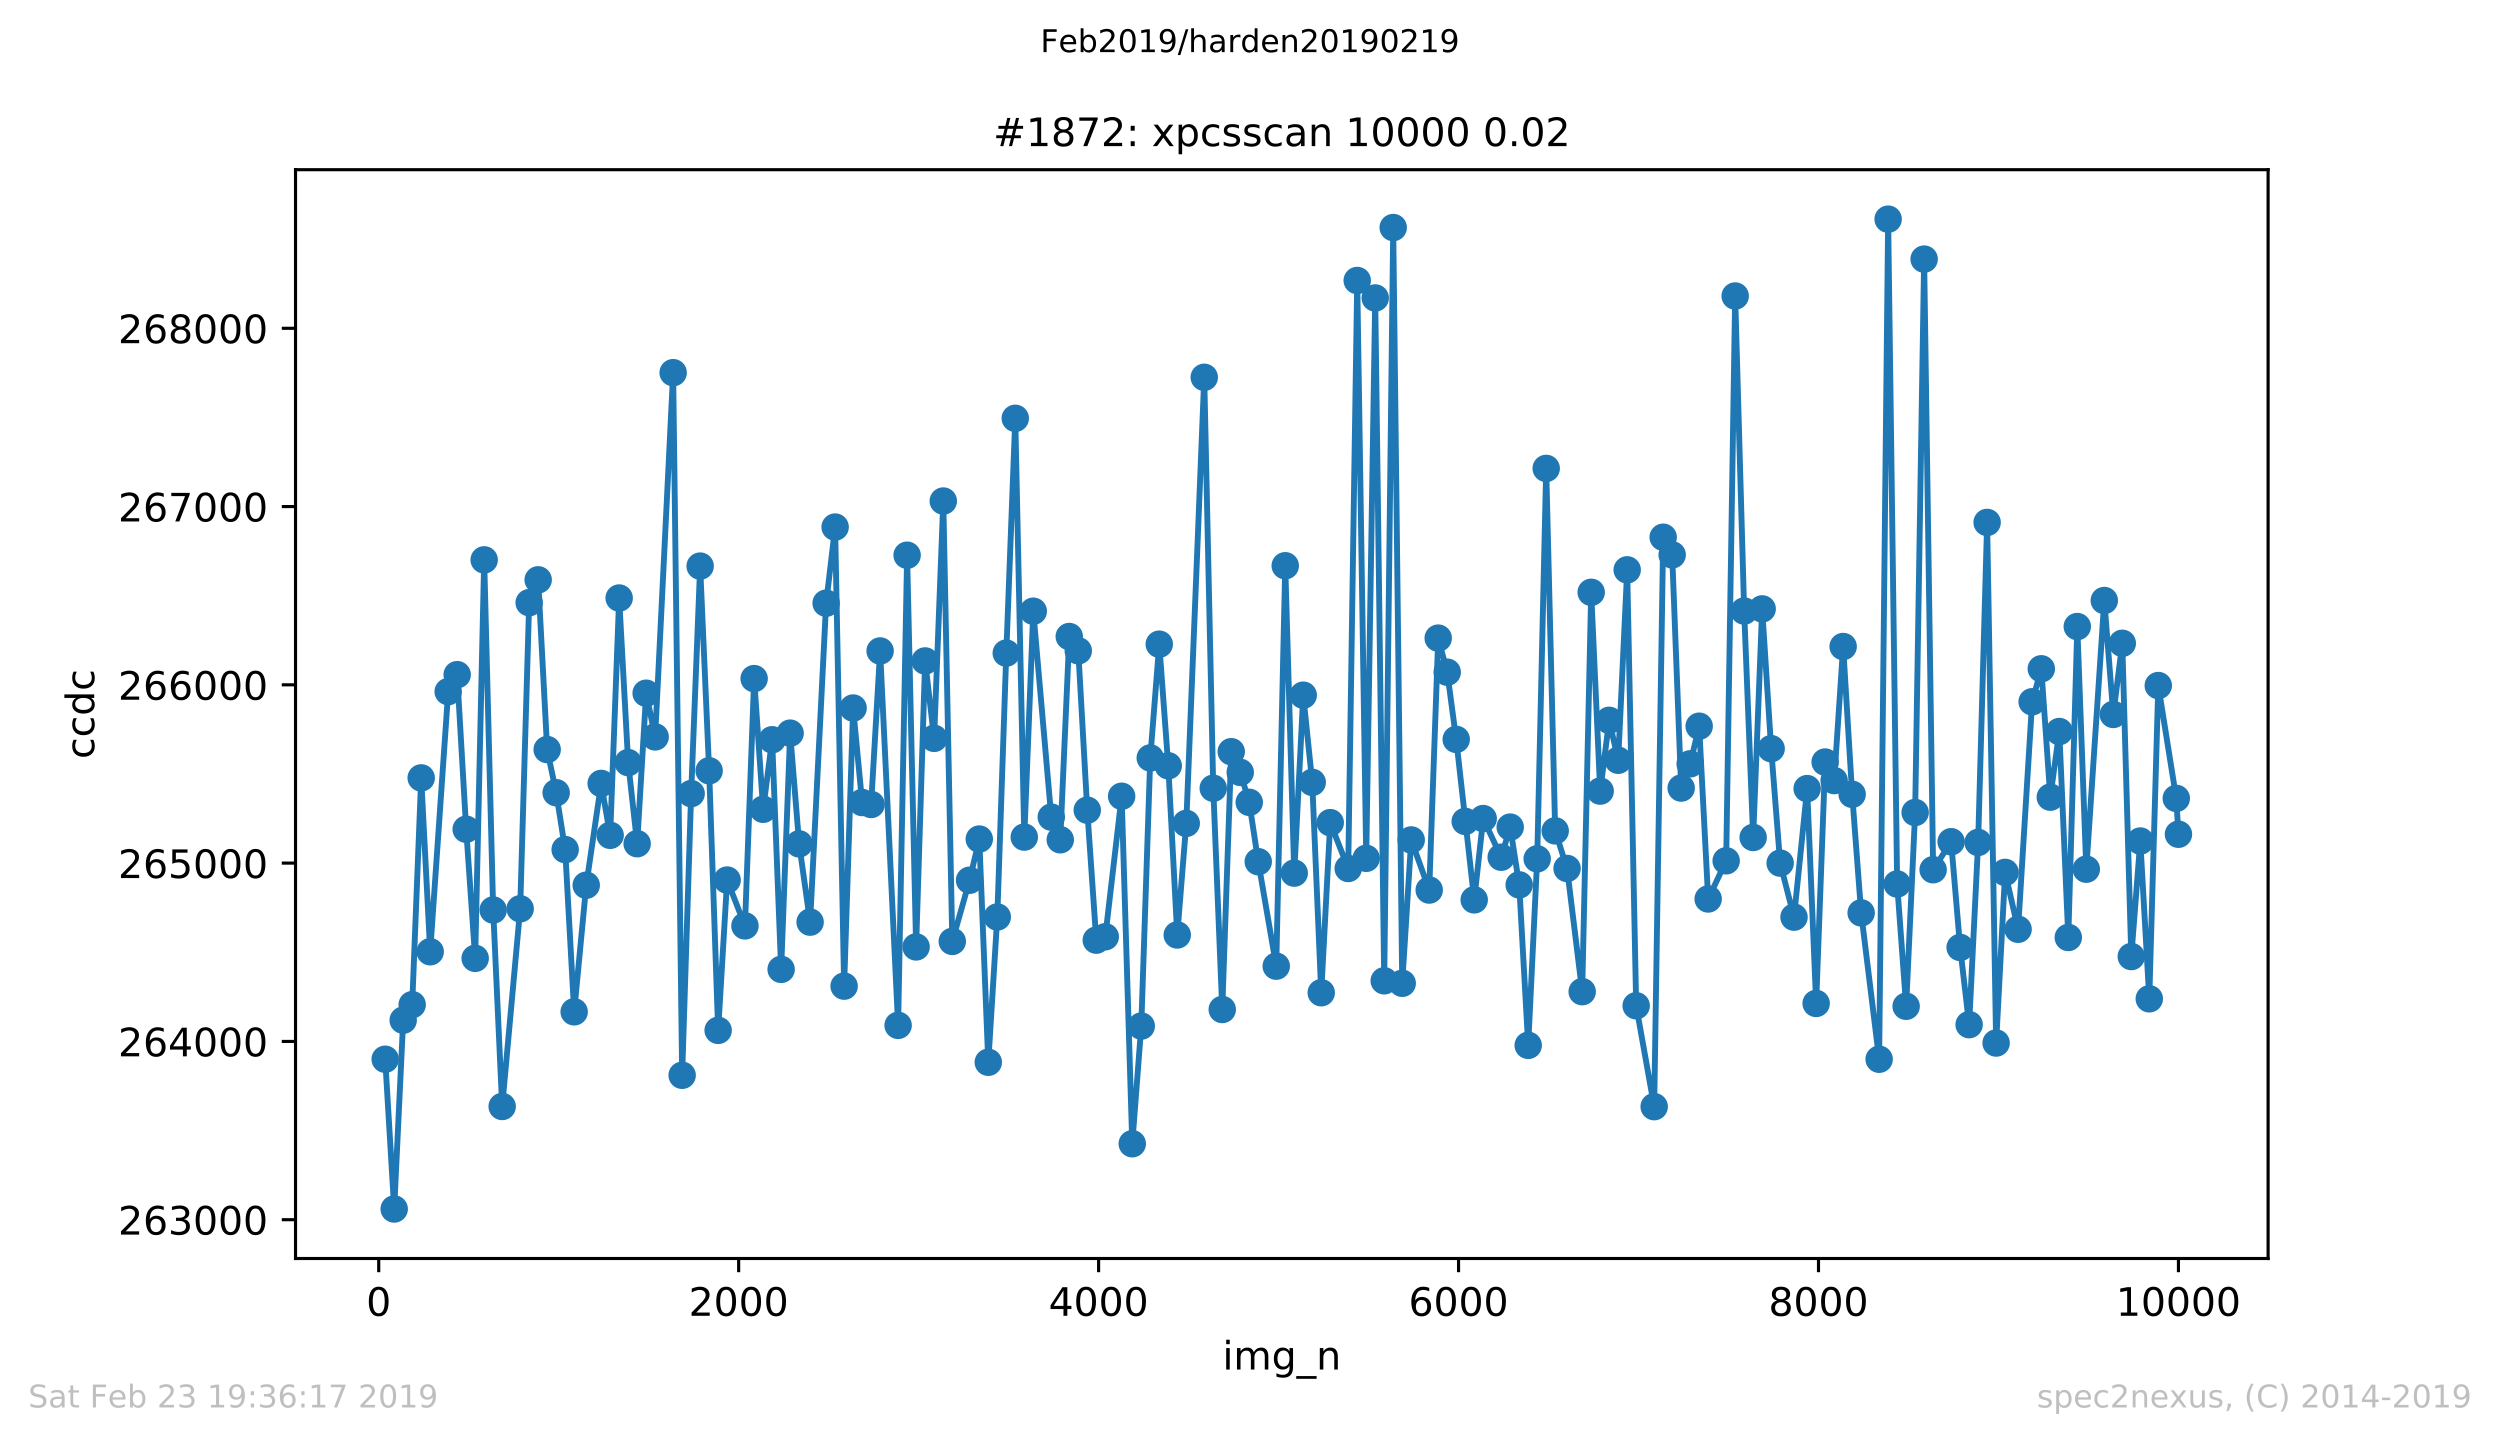
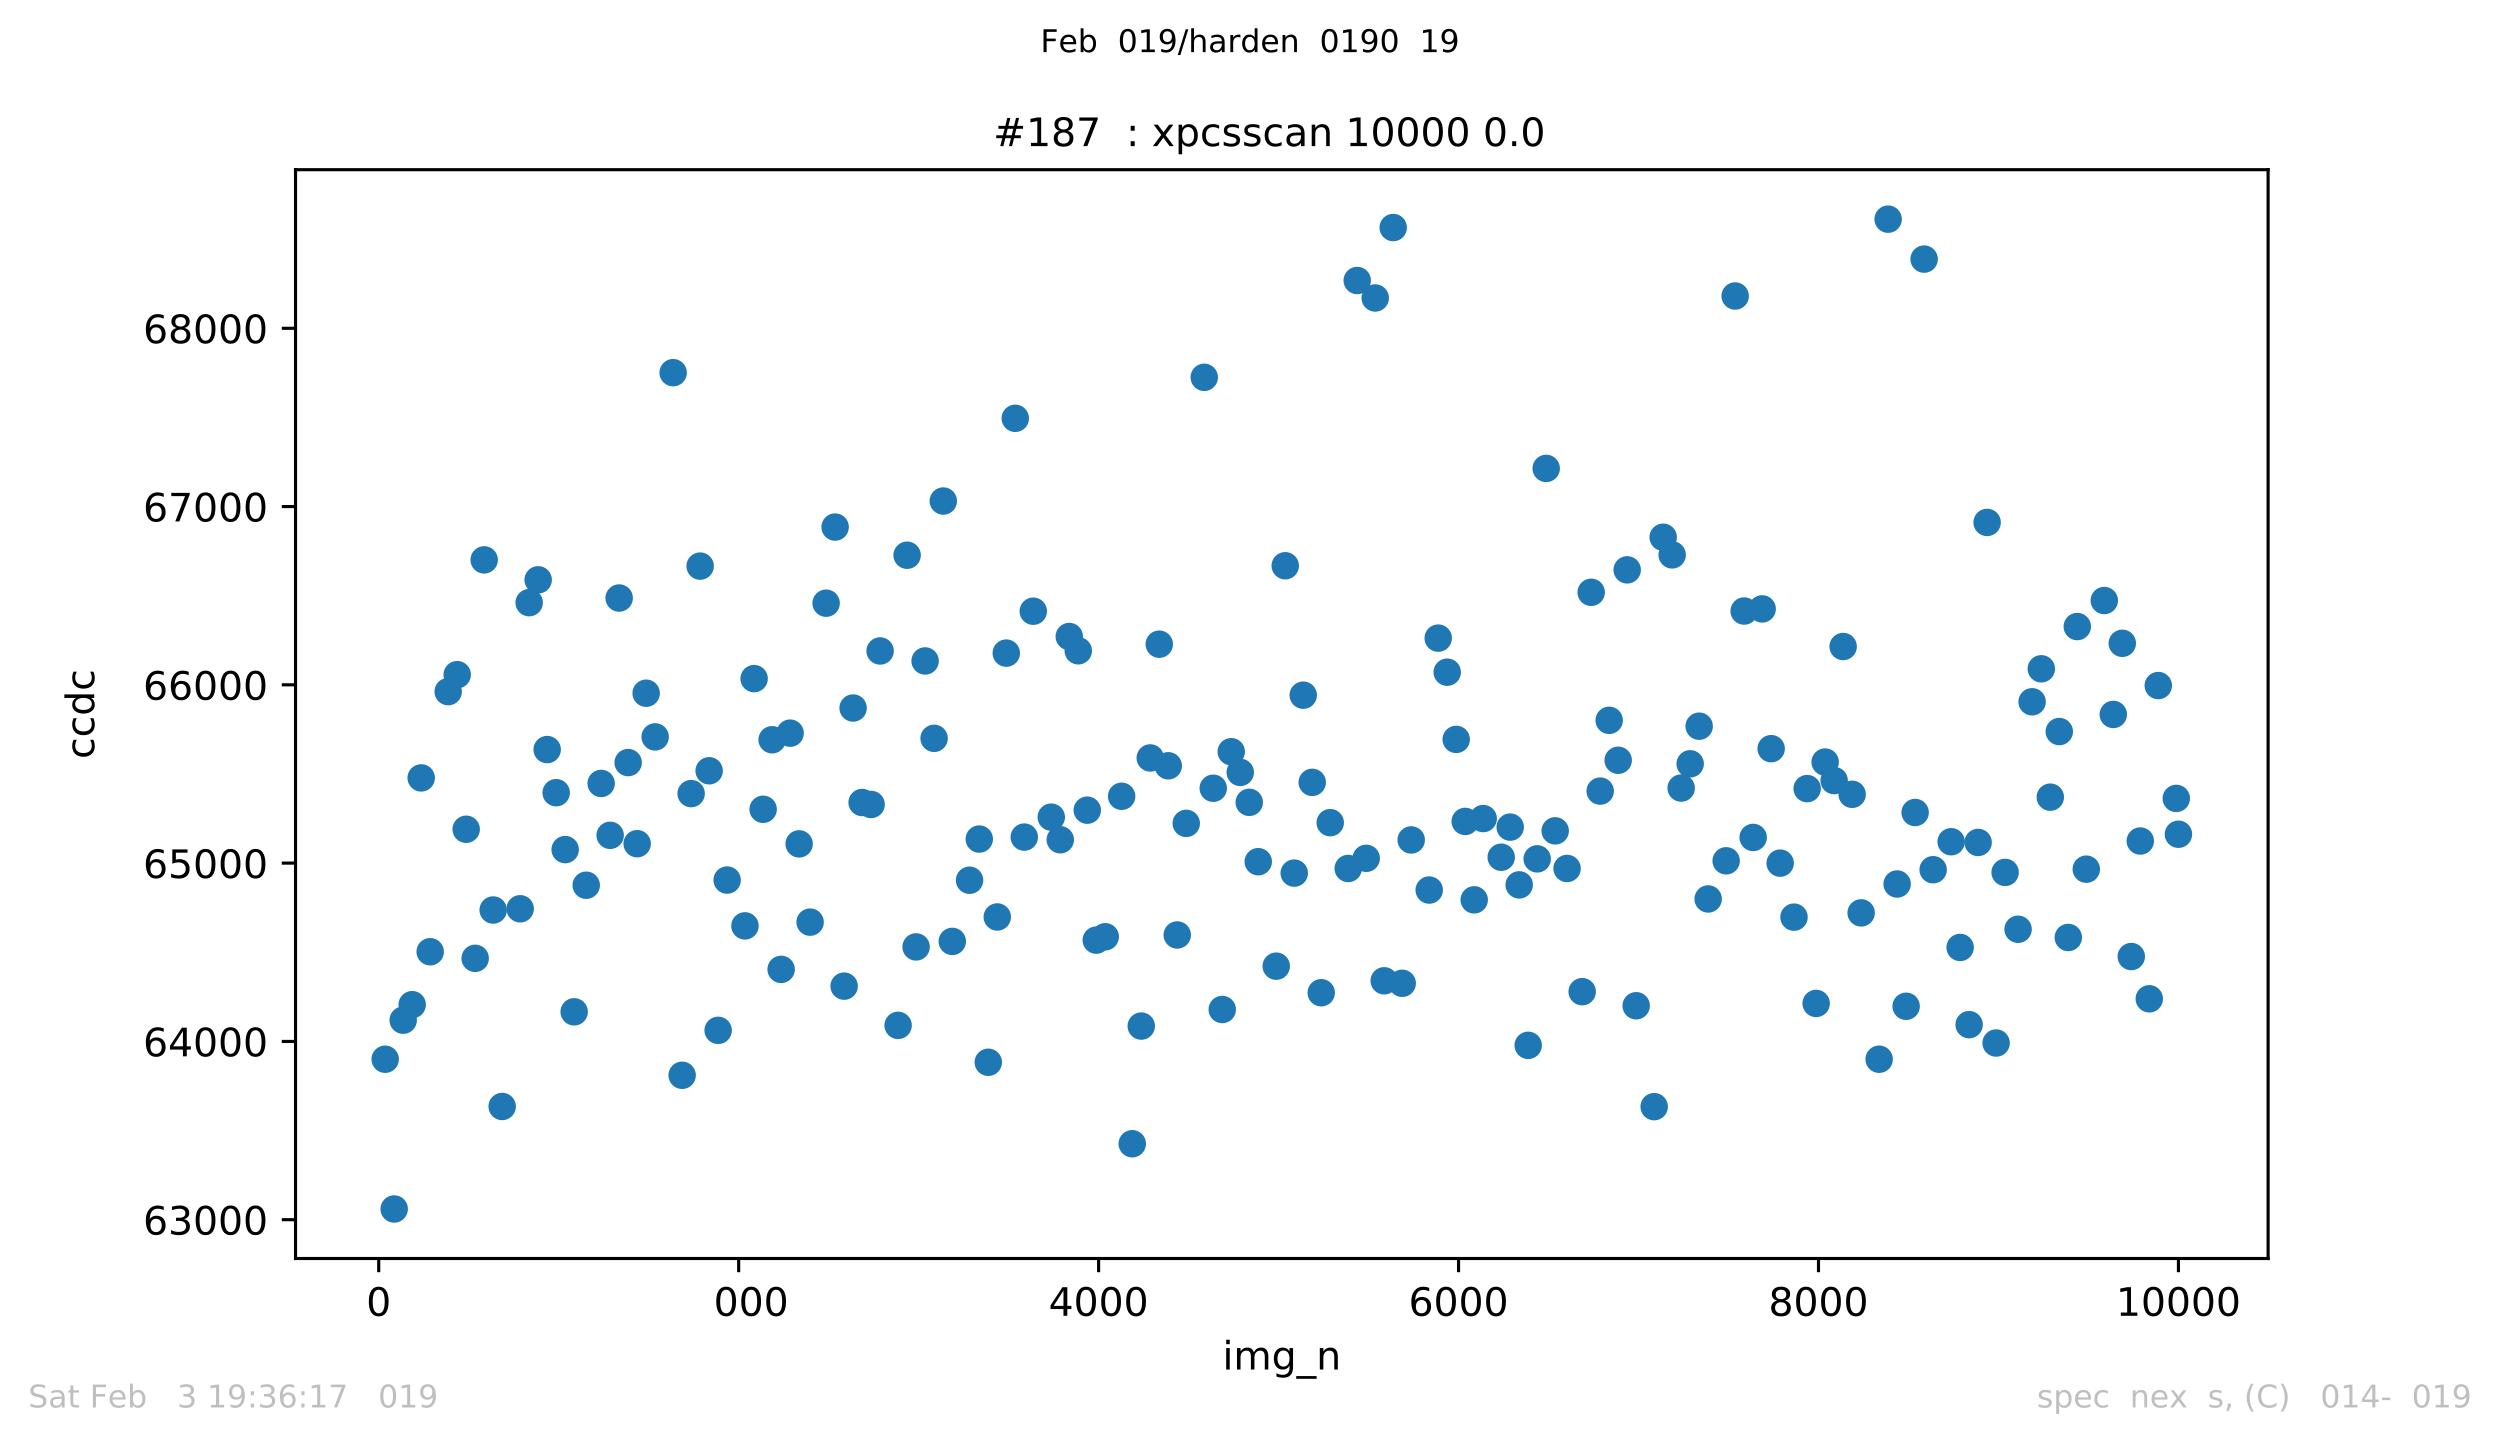
<svg xmlns="http://www.w3.org/2000/svg" xmlns:xlink="http://www.w3.org/1999/xlink" height="367.2pt" version="1.1" viewBox="0 0 636.48 367.2" width="636.48pt">
  <defs>
    <style type="text/css">
*{stroke-linecap:butt;stroke-linejoin:round;white-space:pre;}
  </style>
  </defs>
  <g id="figure_1">
    <g id="patch_1">
      <path d="M 0 367.2  L 636.48 367.2  L 636.48 0  L 0 0  z " style="fill:#ffffff;" />
    </g>
    <g id="axes_1">
      <g id="patch_2">
        <path d="M 75.24 320.4  L 577.44 320.4  L 577.44 43.2  L 75.24 43.2  z " style="fill:#ffffff;" />
      </g>
      <g id="matplotlib.axis_1">
        <g id="xtick_1">
          <g id="line2d_1">
            <defs>
              <path d="M 0 0  L 0 3.5  " id="mbdac6537ea" style="stroke:#000000;stroke-width:0.8;" />
            </defs>
            <g>
              <use style="stroke:#000000;stroke-width:0.8;" x="96.418" xlink:href="#mbdac6537ea" y="320.4" />
            </g>
          </g>
          <g id="text_1">
            <defs>
              <path d="M 31.781 66.406  Q 24.172 66.406 20.328 58.906  Q 16.5 51.422 16.5 36.375  Q 16.5 21.391 20.328 13.891  Q 24.172 6.391 31.781 6.391  Q 39.453 6.391 43.281 13.891  Q 47.125 21.391 47.125 36.375  Q 47.125 51.422 43.281 58.906  Q 39.453 66.406 31.781 66.406  z M 31.781 74.219  Q 44.047 74.219 50.516 64.516  Q 56.984 54.828 56.984 36.375  Q 56.984 17.969 50.516 8.266  Q 44.047 -1.422 31.781 -1.422  Q 19.531 -1.422 13.062 8.266  Q 6.594 17.969 6.594 36.375  Q 6.594 54.828 13.062 64.516  Q 19.531 74.219 31.781 74.219  z " id="DejaVuSans-48" />
            </defs>
            <g transform="translate(93.237 334.998)scale(0.1 -0.1)">
              <use xlink:href="#DejaVuSans-48" />
            </g>
          </g>
        </g>
        <g id="xtick_2">
          <g id="line2d_2">
            <g>
              <use style="stroke:#000000;stroke-width:0.8;" x="188.057" xlink:href="#mbdac6537ea" y="320.4" />
            </g>
          </g>
          <g id="text_2">
            <defs>
-               <path d="M 19.188 8.297  L 53.609 8.297  L 53.609 0  L 7.328 0  L 7.328 8.297  Q 12.938 14.109 22.625 23.891  Q 32.328 33.688 34.812 36.531  Q 39.547 41.844 41.422 45.531  Q 43.312 49.219 43.312 52.781  Q 43.312 58.594 39.234 62.25  Q 35.156 65.922 28.609 65.922  Q 23.969 65.922 18.812 64.312  Q 13.672 62.703 7.812 59.422  L 7.812 69.391  Q 13.766 71.781 18.938 73  Q 24.125 74.219 28.422 74.219  Q 39.75 74.219 46.484 68.547  Q 53.219 62.891 53.219 53.422  Q 53.219 48.922 51.531 44.891  Q 49.859 40.875 45.406 35.406  Q 44.188 33.984 37.641 27.219  Q 31.109 20.453 19.188 8.297  z " id="DejaVuSans-50" />
-             </defs>
+               </defs>
            <g transform="translate(175.332 334.998)scale(0.1 -0.1)">
              <use xlink:href="#DejaVuSans-50" />
              <use x="63.623" xlink:href="#DejaVuSans-48" />
              <use x="127.246" xlink:href="#DejaVuSans-48" />
              <use x="190.869" xlink:href="#DejaVuSans-48" />
            </g>
          </g>
        </g>
        <g id="xtick_3">
          <g id="line2d_3">
            <g>
              <use style="stroke:#000000;stroke-width:0.8;" x="279.696" xlink:href="#mbdac6537ea" y="320.4" />
            </g>
          </g>
          <g id="text_3">
            <defs>
              <path d="M 37.797 64.312  L 12.891 25.391  L 37.797 25.391  z M 35.203 72.906  L 47.609 72.906  L 47.609 25.391  L 58.016 25.391  L 58.016 17.188  L 47.609 17.188  L 47.609 0  L 37.797 0  L 37.797 17.188  L 4.891 17.188  L 4.891 26.703  z " id="DejaVuSans-52" />
            </defs>
            <g transform="translate(266.971 334.998)scale(0.1 -0.1)">
              <use xlink:href="#DejaVuSans-52" />
              <use x="63.623" xlink:href="#DejaVuSans-48" />
              <use x="127.246" xlink:href="#DejaVuSans-48" />
              <use x="190.869" xlink:href="#DejaVuSans-48" />
            </g>
          </g>
        </g>
        <g id="xtick_4">
          <g id="line2d_4">
            <g>
              <use style="stroke:#000000;stroke-width:0.8;" x="371.335" xlink:href="#mbdac6537ea" y="320.4" />
            </g>
          </g>
          <g id="text_4">
            <defs>
              <path d="M 33.016 40.375  Q 26.375 40.375 22.484 35.828  Q 18.609 31.297 18.609 23.391  Q 18.609 15.531 22.484 10.953  Q 26.375 6.391 33.016 6.391  Q 39.656 6.391 43.531 10.953  Q 47.406 15.531 47.406 23.391  Q 47.406 31.297 43.531 35.828  Q 39.656 40.375 33.016 40.375  z M 52.594 71.297  L 52.594 62.312  Q 48.875 64.062 45.094 64.984  Q 41.312 65.922 37.594 65.922  Q 27.828 65.922 22.672 59.328  Q 17.531 52.734 16.797 39.406  Q 19.672 43.656 24.016 45.922  Q 28.375 48.188 33.594 48.188  Q 44.578 48.188 50.953 41.516  Q 57.328 34.859 57.328 23.391  Q 57.328 12.156 50.688 5.359  Q 44.047 -1.422 33.016 -1.422  Q 20.359 -1.422 13.672 8.266  Q 6.984 17.969 6.984 36.375  Q 6.984 53.656 15.188 63.938  Q 23.391 74.219 37.203 74.219  Q 40.922 74.219 44.703 73.484  Q 48.484 72.75 52.594 71.297  z " id="DejaVuSans-54" />
            </defs>
            <g transform="translate(358.61 334.998)scale(0.1 -0.1)">
              <use xlink:href="#DejaVuSans-54" />
              <use x="63.623" xlink:href="#DejaVuSans-48" />
              <use x="127.246" xlink:href="#DejaVuSans-48" />
              <use x="190.869" xlink:href="#DejaVuSans-48" />
            </g>
          </g>
        </g>
        <g id="xtick_5">
          <g id="line2d_5">
            <g>
              <use style="stroke:#000000;stroke-width:0.8;" x="462.974" xlink:href="#mbdac6537ea" y="320.4" />
            </g>
          </g>
          <g id="text_5">
            <defs>
              <path d="M 31.781 34.625  Q 24.75 34.625 20.719 30.859  Q 16.703 27.094 16.703 20.516  Q 16.703 13.922 20.719 10.156  Q 24.75 6.391 31.781 6.391  Q 38.812 6.391 42.859 10.172  Q 46.922 13.969 46.922 20.516  Q 46.922 27.094 42.891 30.859  Q 38.875 34.625 31.781 34.625  z M 21.922 38.812  Q 15.578 40.375 12.031 44.719  Q 8.5 49.078 8.5 55.328  Q 8.5 64.062 14.719 69.141  Q 20.953 74.219 31.781 74.219  Q 42.672 74.219 48.875 69.141  Q 55.078 64.062 55.078 55.328  Q 55.078 49.078 51.531 44.719  Q 48 40.375 41.703 38.812  Q 48.828 37.156 52.797 32.312  Q 56.781 27.484 56.781 20.516  Q 56.781 9.906 50.312 4.234  Q 43.844 -1.422 31.781 -1.422  Q 19.734 -1.422 13.25 4.234  Q 6.781 9.906 6.781 20.516  Q 6.781 27.484 10.781 32.312  Q 14.797 37.156 21.922 38.812  z M 18.312 54.391  Q 18.312 48.734 21.844 45.562  Q 25.391 42.391 31.781 42.391  Q 38.141 42.391 41.719 45.562  Q 45.312 48.734 45.312 54.391  Q 45.312 60.062 41.719 63.234  Q 38.141 66.406 31.781 66.406  Q 25.391 66.406 21.844 63.234  Q 18.312 60.062 18.312 54.391  z " id="DejaVuSans-56" />
            </defs>
            <g transform="translate(450.249 334.998)scale(0.1 -0.1)">
              <use xlink:href="#DejaVuSans-56" />
              <use x="63.623" xlink:href="#DejaVuSans-48" />
              <use x="127.246" xlink:href="#DejaVuSans-48" />
              <use x="190.869" xlink:href="#DejaVuSans-48" />
            </g>
          </g>
        </g>
        <g id="xtick_6">
          <g id="line2d_6">
            <g>
              <use style="stroke:#000000;stroke-width:0.8;" x="554.613" xlink:href="#mbdac6537ea" y="320.4" />
            </g>
          </g>
          <g id="text_6">
            <defs>
              <path d="M 12.406 8.297  L 28.516 8.297  L 28.516 63.922  L 10.984 60.406  L 10.984 69.391  L 28.422 72.906  L 38.281 72.906  L 38.281 8.297  L 54.391 8.297  L 54.391 0  L 12.406 0  z " id="DejaVuSans-49" />
            </defs>
            <g transform="translate(538.706 334.998)scale(0.1 -0.1)">
              <use xlink:href="#DejaVuSans-49" />
              <use x="63.623" xlink:href="#DejaVuSans-48" />
              <use x="127.246" xlink:href="#DejaVuSans-48" />
              <use x="190.869" xlink:href="#DejaVuSans-48" />
              <use x="254.492" xlink:href="#DejaVuSans-48" />
            </g>
          </g>
        </g>
        <g id="text_7">
          <defs>
            <path d="M 9.422 54.688  L 18.406 54.688  L 18.406 0  L 9.422 0  z M 9.422 75.984  L 18.406 75.984  L 18.406 64.594  L 9.422 64.594  z " id="DejaVuSans-105" />
            <path d="M 52 44.188  Q 55.375 50.25 60.062 53.125  Q 64.75 56 71.094 56  Q 79.641 56 84.281 50.016  Q 88.922 44.047 88.922 33.016  L 88.922 0  L 79.891 0  L 79.891 32.719  Q 79.891 40.578 77.094 44.375  Q 74.312 48.188 68.609 48.188  Q 61.625 48.188 57.562 43.547  Q 53.516 38.922 53.516 30.906  L 53.516 0  L 44.484 0  L 44.484 32.719  Q 44.484 40.625 41.703 44.406  Q 38.922 48.188 33.109 48.188  Q 26.219 48.188 22.156 43.531  Q 18.109 38.875 18.109 30.906  L 18.109 0  L 9.078 0  L 9.078 54.688  L 18.109 54.688  L 18.109 46.188  Q 21.188 51.219 25.484 53.609  Q 29.781 56 35.688 56  Q 41.656 56 45.828 52.969  Q 50 49.953 52 44.188  z " id="DejaVuSans-109" />
            <path d="M 45.406 27.984  Q 45.406 37.75 41.375 43.109  Q 37.359 48.484 30.078 48.484  Q 22.859 48.484 18.828 43.109  Q 14.797 37.75 14.797 27.984  Q 14.797 18.266 18.828 12.891  Q 22.859 7.516 30.078 7.516  Q 37.359 7.516 41.375 12.891  Q 45.406 18.266 45.406 27.984  z M 54.391 6.781  Q 54.391 -7.172 48.188 -13.984  Q 42 -20.797 29.203 -20.797  Q 24.469 -20.797 20.266 -20.094  Q 16.062 -19.391 12.109 -17.922  L 12.109 -9.188  Q 16.062 -11.328 19.922 -12.344  Q 23.781 -13.375 27.781 -13.375  Q 36.625 -13.375 41.016 -8.766  Q 45.406 -4.156 45.406 5.172  L 45.406 9.625  Q 42.625 4.781 38.281 2.391  Q 33.938 0 27.875 0  Q 17.828 0 11.672 7.656  Q 5.516 15.328 5.516 27.984  Q 5.516 40.672 11.672 48.328  Q 17.828 56 27.875 56  Q 33.938 56 38.281 53.609  Q 42.625 51.219 45.406 46.391  L 45.406 54.688  L 54.391 54.688  z " id="DejaVuSans-103" />
            <path d="M 50.984 -16.609  L 50.984 -23.578  L -0.984 -23.578  L -0.984 -16.609  z " id="DejaVuSans-95" />
            <path d="M 54.891 33.016  L 54.891 0  L 45.906 0  L 45.906 32.719  Q 45.906 40.484 42.875 44.328  Q 39.844 48.188 33.797 48.188  Q 26.516 48.188 22.312 43.547  Q 18.109 38.922 18.109 30.906  L 18.109 0  L 9.078 0  L 9.078 54.688  L 18.109 54.688  L 18.109 46.188  Q 21.344 51.125 25.703 53.562  Q 30.078 56 35.797 56  Q 45.219 56 50.047 50.172  Q 54.891 44.344 54.891 33.016  z " id="DejaVuSans-110" />
          </defs>
          <g transform="translate(311.238 348.677)scale(0.1 -0.1)">
            <use xlink:href="#DejaVuSans-105" />
            <use x="27.783" xlink:href="#DejaVuSans-109" />
            <use x="125.195" xlink:href="#DejaVuSans-103" />
            <use x="188.672" xlink:href="#DejaVuSans-95" />
            <use x="238.672" xlink:href="#DejaVuSans-110" />
          </g>
        </g>
      </g>
      <g id="matplotlib.axis_2">
        <g id="ytick_1">
          <g id="line2d_7">
            <defs>
              <path d="M 0 0  L -3.5 0  " id="m0c2e0bbe0e" style="stroke:#000000;stroke-width:0.8;" />
            </defs>
            <g>
              <use style="stroke:#000000;stroke-width:0.8;" x="75.24" xlink:href="#m0c2e0bbe0e" y="310.523" />
            </g>
          </g>
          <g id="text_8">
            <defs>
              <path d="M 40.578 39.312  Q 47.656 37.797 51.625 33  Q 55.609 28.219 55.609 21.188  Q 55.609 10.406 48.188 4.484  Q 40.766 -1.422 27.094 -1.422  Q 22.516 -1.422 17.656 -0.516  Q 12.797 0.391 7.625 2.203  L 7.625 11.719  Q 11.719 9.328 16.594 8.109  Q 21.484 6.891 26.812 6.891  Q 36.078 6.891 40.938 10.547  Q 45.797 14.203 45.797 21.188  Q 45.797 27.641 41.281 31.266  Q 36.766 34.906 28.719 34.906  L 20.219 34.906  L 20.219 43.016  L 29.109 43.016  Q 36.375 43.016 40.234 45.922  Q 44.094 48.828 44.094 54.297  Q 44.094 59.906 40.109 62.906  Q 36.141 65.922 28.719 65.922  Q 24.656 65.922 20.016 65.031  Q 15.375 64.156 9.812 62.312  L 9.812 71.094  Q 15.438 72.656 20.344 73.438  Q 25.25 74.219 29.594 74.219  Q 40.828 74.219 47.359 69.109  Q 53.906 64.016 53.906 55.328  Q 53.906 49.266 50.438 45.094  Q 46.969 40.922 40.578 39.312  z " id="DejaVuSans-51" />
            </defs>
            <g transform="translate(30.065 314.323)scale(0.1 -0.1)">
              <use xlink:href="#DejaVuSans-50" />
              <use x="63.623" xlink:href="#DejaVuSans-54" />
              <use x="127.246" xlink:href="#DejaVuSans-51" />
              <use x="190.869" xlink:href="#DejaVuSans-48" />
              <use x="254.492" xlink:href="#DejaVuSans-48" />
              <use x="318.115" xlink:href="#DejaVuSans-48" />
            </g>
          </g>
        </g>
        <g id="ytick_2">
          <g id="line2d_8">
            <g>
              <use style="stroke:#000000;stroke-width:0.8;" x="75.24" xlink:href="#m0c2e0bbe0e" y="265.134" />
            </g>
          </g>
          <g id="text_9">
            <g transform="translate(30.065 268.934)scale(0.1 -0.1)">
              <use xlink:href="#DejaVuSans-50" />
              <use x="63.623" xlink:href="#DejaVuSans-54" />
              <use x="127.246" xlink:href="#DejaVuSans-52" />
              <use x="190.869" xlink:href="#DejaVuSans-48" />
              <use x="254.492" xlink:href="#DejaVuSans-48" />
              <use x="318.115" xlink:href="#DejaVuSans-48" />
            </g>
          </g>
        </g>
        <g id="ytick_3">
          <g id="line2d_9">
            <g>
              <use style="stroke:#000000;stroke-width:0.8;" x="75.24" xlink:href="#m0c2e0bbe0e" y="219.745" />
            </g>
          </g>
          <g id="text_10">
            <defs>
              <path d="M 10.797 72.906  L 49.516 72.906  L 49.516 64.594  L 19.828 64.594  L 19.828 46.734  Q 21.969 47.469 24.109 47.828  Q 26.266 48.188 28.422 48.188  Q 40.625 48.188 47.75 41.5  Q 54.891 34.812 54.891 23.391  Q 54.891 11.625 47.562 5.094  Q 40.234 -1.422 26.906 -1.422  Q 22.312 -1.422 17.547 -0.641  Q 12.797 0.141 7.719 1.703  L 7.719 11.625  Q 12.109 9.234 16.797 8.062  Q 21.484 6.891 26.703 6.891  Q 35.156 6.891 40.078 11.328  Q 45.016 15.766 45.016 23.391  Q 45.016 31 40.078 35.438  Q 35.156 39.891 26.703 39.891  Q 22.75 39.891 18.812 39.016  Q 14.891 38.141 10.797 36.281  z " id="DejaVuSans-53" />
            </defs>
            <g transform="translate(30.065 223.544)scale(0.1 -0.1)">
              <use xlink:href="#DejaVuSans-50" />
              <use x="63.623" xlink:href="#DejaVuSans-54" />
              <use x="127.246" xlink:href="#DejaVuSans-53" />
              <use x="190.869" xlink:href="#DejaVuSans-48" />
              <use x="254.492" xlink:href="#DejaVuSans-48" />
              <use x="318.115" xlink:href="#DejaVuSans-48" />
            </g>
          </g>
        </g>
        <g id="ytick_4">
          <g id="line2d_10">
            <g>
              <use style="stroke:#000000;stroke-width:0.8;" x="75.24" xlink:href="#m0c2e0bbe0e" y="174.356" />
            </g>
          </g>
          <g id="text_11">
            <g transform="translate(30.065 178.155)scale(0.1 -0.1)">
              <use xlink:href="#DejaVuSans-50" />
              <use x="63.623" xlink:href="#DejaVuSans-54" />
              <use x="127.246" xlink:href="#DejaVuSans-54" />
              <use x="190.869" xlink:href="#DejaVuSans-48" />
              <use x="254.492" xlink:href="#DejaVuSans-48" />
              <use x="318.115" xlink:href="#DejaVuSans-48" />
            </g>
          </g>
        </g>
        <g id="ytick_5">
          <g id="line2d_11">
            <g>
              <use style="stroke:#000000;stroke-width:0.8;" x="75.24" xlink:href="#m0c2e0bbe0e" y="128.967" />
            </g>
          </g>
          <g id="text_12">
            <defs>
              <path d="M 8.203 72.906  L 55.078 72.906  L 55.078 68.703  L 28.609 0  L 18.312 0  L 43.219 64.594  L 8.203 64.594  z " id="DejaVuSans-55" />
            </defs>
            <g transform="translate(30.065 132.766)scale(0.1 -0.1)">
              <use xlink:href="#DejaVuSans-50" />
              <use x="63.623" xlink:href="#DejaVuSans-54" />
              <use x="127.246" xlink:href="#DejaVuSans-55" />
              <use x="190.869" xlink:href="#DejaVuSans-48" />
              <use x="254.492" xlink:href="#DejaVuSans-48" />
              <use x="318.115" xlink:href="#DejaVuSans-48" />
            </g>
          </g>
        </g>
        <g id="ytick_6">
          <g id="line2d_12">
            <g>
              <use style="stroke:#000000;stroke-width:0.8;" x="75.24" xlink:href="#m0c2e0bbe0e" y="83.578" />
            </g>
          </g>
          <g id="text_13">
            <g transform="translate(30.065 87.377)scale(0.1 -0.1)">
              <use xlink:href="#DejaVuSans-50" />
              <use x="63.623" xlink:href="#DejaVuSans-54" />
              <use x="127.246" xlink:href="#DejaVuSans-56" />
              <use x="190.869" xlink:href="#DejaVuSans-48" />
              <use x="254.492" xlink:href="#DejaVuSans-48" />
              <use x="318.115" xlink:href="#DejaVuSans-48" />
            </g>
          </g>
        </g>
        <g id="text_14">
          <defs>
            <path d="M 48.781 52.594  L 48.781 44.188  Q 44.969 46.297 41.141 47.344  Q 37.312 48.391 33.406 48.391  Q 24.656 48.391 19.812 42.844  Q 14.984 37.312 14.984 27.297  Q 14.984 17.281 19.812 11.734  Q 24.656 6.203 33.406 6.203  Q 37.312 6.203 41.141 7.25  Q 44.969 8.297 48.781 10.406  L 48.781 2.094  Q 45.016 0.344 40.984 -0.531  Q 36.969 -1.422 32.422 -1.422  Q 20.062 -1.422 12.781 6.344  Q 5.516 14.109 5.516 27.297  Q 5.516 40.672 12.859 48.328  Q 20.219 56 33.016 56  Q 37.156 56 41.109 55.141  Q 45.062 54.297 48.781 52.594  z " id="DejaVuSans-99" />
            <path d="M 45.406 46.391  L 45.406 75.984  L 54.391 75.984  L 54.391 0  L 45.406 0  L 45.406 8.203  Q 42.578 3.328 38.25 0.953  Q 33.938 -1.422 27.875 -1.422  Q 17.969 -1.422 11.734 6.484  Q 5.516 14.406 5.516 27.297  Q 5.516 40.188 11.734 48.094  Q 17.969 56 27.875 56  Q 33.938 56 38.25 53.625  Q 42.578 51.266 45.406 46.391  z M 14.797 27.297  Q 14.797 17.391 18.875 11.75  Q 22.953 6.109 30.078 6.109  Q 37.203 6.109 41.297 11.75  Q 45.406 17.391 45.406 27.297  Q 45.406 37.203 41.297 42.844  Q 37.203 48.484 30.078 48.484  Q 22.953 48.484 18.875 42.844  Q 14.797 37.203 14.797 27.297  z " id="DejaVuSans-100" />
          </defs>
          <g transform="translate(23.985 193.222)rotate(-90)scale(0.1 -0.1)">
            <use xlink:href="#DejaVuSans-99" />
            <use x="54.98" xlink:href="#DejaVuSans-99" />
            <use x="109.961" xlink:href="#DejaVuSans-100" />
            <use x="173.438" xlink:href="#DejaVuSans-99" />
          </g>
        </g>
      </g>
      <g id="line2d_13">
-         <path clip-path="url(#p1de47b81b4)" d="M 98.067 269.673  L 100.358 307.8  L 102.649 259.733  L 104.94 255.784  L 107.231 198.049  L 109.522 242.304  L 114.104 176.081  L 116.395 171.769  L 118.686 211.121  L 120.977 243.983  L 123.268 142.538  L 125.559 231.683  L 127.85 281.701  L 132.432 231.365  L 134.723 153.432  L 137.014 147.622  L 139.305 190.832  L 141.596 201.817  L 143.887 216.296  L 146.178 257.6  L 149.248 225.373  L 153.051 199.456  L 155.342 212.665  L 157.633 152.252  L 159.924 194.146  L 162.215 214.798  L 164.506 176.489  L 166.797 187.61  L 171.378 94.88  L 173.669 273.758  L 175.96 202.044  L 178.251 144.127  L 180.542 196.234  L 182.833 262.32  L 185.124 224.057  L 189.66 235.722  L 191.997 172.768  L 194.288 206.038  L 196.579 188.336  L 198.87 246.797  L 201.161 186.657  L 203.452 214.843  L 206.247 234.769  L 210.325 153.568  L 212.616 134.187  L 214.907 251.064  L 217.198 180.257  L 219.489 204.313  L 221.78 204.812  L 224.071 165.732  L 228.653 261.049  L 230.944 141.358  L 233.235 241.078  L 235.526 168.274  L 237.817 187.973  L 240.154 127.56  L 242.445 239.671  L 246.843 224.103  L 249.317 213.618  L 251.608 270.445  L 253.899 233.453  L 256.19 166.277  L 258.481 106.5  L 260.772 213.118  L 263.063 155.611  L 267.645 208.035  L 269.936 213.799  L 272.227 162.056  L 274.518 165.687  L 276.809 206.265  L 279.1 239.353  L 281.391 238.491  L 285.561 202.724  L 288.264 291.188  L 290.555 261.231  L 292.846 192.966  L 295.137 164.007  L 297.428 194.963  L 299.719 238.037  L 302.01 209.623  L 306.592 96.06  L 308.883 200.682  L 311.174 257.01  L 313.465 191.377  L 315.756 196.642  L 318.047 204.268  L 320.338 219.382  L 324.92 245.98  L 327.211 144.036  L 329.502 222.287  L 331.793 176.989  L 334.083 199.184  L 336.374 252.743  L 338.665 209.442  L 343.247 221.107  L 345.538 71.414  L 347.829 218.52  L 350.12 75.862  L 352.411 249.702  L 354.702 57.933  L 356.993 250.337  L 359.284 213.845  L 363.866 226.599  L 366.157 162.464  L 368.448 171.134  L 370.739 188.245  L 375.321 229.095  L 377.612 208.398  L 382.194 218.247  L 384.485 210.577  L 386.776 225.283  L 389.067 266.133  L 391.358 218.656  L 393.649 119.254  L 395.94 211.53  L 398.964 221.107  L 402.813 252.471  L 405.104 150.799  L 407.395 201.408  L 409.686 183.389  L 411.977 193.556  L 414.268 145.08  L 416.559 256.056  L 421.141 281.747  L 423.432 136.774  L 425.722 141.268  L 428.013 200.636  L 430.304 194.464  L 432.595 184.886  L 434.886 228.868  L 439.468 219.155  L 441.759 75.363  L 444.05 155.565  L 446.341 213.209  L 448.632 155.02  L 450.923 190.605  L 453.214 219.745  L 456.742 233.498  L 460.087 200.773  L 462.378 255.466  L 464.669 194.01  L 466.96 198.73  L 469.251 164.598  L 471.542 202.225  L 473.833 232.409  L 478.415 269.673  L 480.706 55.8  L 482.997 225.056  L 485.288 256.193  L 487.579 206.855  L 489.87 65.967  L 492.161 221.425  L 496.743 214.299  L 499.034 241.214  L 501.325 260.868  L 503.616 214.48  L 505.907 133.007  L 508.198 265.543  L 510.489 222.105  L 513.788 236.585  L 517.361 178.668  L 519.698 170.271  L 521.989 202.951  L 524.28 186.248  L 526.571 238.672  L 528.862 159.514  L 531.153 221.288  L 535.735 152.887  L 538.026 181.891  L 540.317 163.781  L 542.608 243.529  L 544.899 214.117  L 547.19 254.286  L 549.481 174.538  L 554.063 203.269  L 554.613 212.392  L 554.613 212.392  " style="fill:none;stroke:#1f77b4;stroke-linecap:square;stroke-width:1.5;" />
        <defs>
          <path d="M 0 3  C 0.796 3 1.559 2.684 2.121 2.121  C 2.684 1.559 3 0.796 3 0  C 3 -0.796 2.684 -1.559 2.121 -2.121  C 1.559 -2.684 0.796 -3 0 -3  C -0.796 -3 -1.559 -2.684 -2.121 -2.121  C -2.684 -1.559 -3 -0.796 -3 0  C -3 0.796 -2.684 1.559 -2.121 2.121  C -1.559 2.684 -0.796 3 0 3  z " id="m97b97ff5af" style="stroke:#1f77b4;" />
        </defs>
        <g clip-path="url(#p1de47b81b4)">
          <use style="fill:#1f77b4;stroke:#1f77b4;" x="98.067" xlink:href="#m97b97ff5af" y="269.673" />
          <use style="fill:#1f77b4;stroke:#1f77b4;" x="100.358" xlink:href="#m97b97ff5af" y="307.8" />
          <use style="fill:#1f77b4;stroke:#1f77b4;" x="102.649" xlink:href="#m97b97ff5af" y="259.733" />
          <use style="fill:#1f77b4;stroke:#1f77b4;" x="104.94" xlink:href="#m97b97ff5af" y="255.784" />
          <use style="fill:#1f77b4;stroke:#1f77b4;" x="107.231" xlink:href="#m97b97ff5af" y="198.049" />
          <use style="fill:#1f77b4;stroke:#1f77b4;" x="109.522" xlink:href="#m97b97ff5af" y="242.304" />
          <use style="fill:#1f77b4;stroke:#1f77b4;" x="114.104" xlink:href="#m97b97ff5af" y="176.081" />
          <use style="fill:#1f77b4;stroke:#1f77b4;" x="116.395" xlink:href="#m97b97ff5af" y="171.769" />
          <use style="fill:#1f77b4;stroke:#1f77b4;" x="118.686" xlink:href="#m97b97ff5af" y="211.121" />
          <use style="fill:#1f77b4;stroke:#1f77b4;" x="120.977" xlink:href="#m97b97ff5af" y="243.983" />
          <use style="fill:#1f77b4;stroke:#1f77b4;" x="123.268" xlink:href="#m97b97ff5af" y="142.538" />
          <use style="fill:#1f77b4;stroke:#1f77b4;" x="125.559" xlink:href="#m97b97ff5af" y="231.683" />
          <use style="fill:#1f77b4;stroke:#1f77b4;" x="127.85" xlink:href="#m97b97ff5af" y="281.701" />
          <use style="fill:#1f77b4;stroke:#1f77b4;" x="132.432" xlink:href="#m97b97ff5af" y="231.365" />
          <use style="fill:#1f77b4;stroke:#1f77b4;" x="134.723" xlink:href="#m97b97ff5af" y="153.432" />
          <use style="fill:#1f77b4;stroke:#1f77b4;" x="137.014" xlink:href="#m97b97ff5af" y="147.622" />
          <use style="fill:#1f77b4;stroke:#1f77b4;" x="139.305" xlink:href="#m97b97ff5af" y="190.832" />
          <use style="fill:#1f77b4;stroke:#1f77b4;" x="141.596" xlink:href="#m97b97ff5af" y="201.817" />
          <use style="fill:#1f77b4;stroke:#1f77b4;" x="143.887" xlink:href="#m97b97ff5af" y="216.296" />
          <use style="fill:#1f77b4;stroke:#1f77b4;" x="146.178" xlink:href="#m97b97ff5af" y="257.6" />
          <use style="fill:#1f77b4;stroke:#1f77b4;" x="149.248" xlink:href="#m97b97ff5af" y="225.373" />
          <use style="fill:#1f77b4;stroke:#1f77b4;" x="153.051" xlink:href="#m97b97ff5af" y="199.456" />
          <use style="fill:#1f77b4;stroke:#1f77b4;" x="155.342" xlink:href="#m97b97ff5af" y="212.665" />
          <use style="fill:#1f77b4;stroke:#1f77b4;" x="157.633" xlink:href="#m97b97ff5af" y="152.252" />
          <use style="fill:#1f77b4;stroke:#1f77b4;" x="159.924" xlink:href="#m97b97ff5af" y="194.146" />
          <use style="fill:#1f77b4;stroke:#1f77b4;" x="162.215" xlink:href="#m97b97ff5af" y="214.798" />
          <use style="fill:#1f77b4;stroke:#1f77b4;" x="164.506" xlink:href="#m97b97ff5af" y="176.489" />
          <use style="fill:#1f77b4;stroke:#1f77b4;" x="166.797" xlink:href="#m97b97ff5af" y="187.61" />
          <use style="fill:#1f77b4;stroke:#1f77b4;" x="171.378" xlink:href="#m97b97ff5af" y="94.88" />
          <use style="fill:#1f77b4;stroke:#1f77b4;" x="173.669" xlink:href="#m97b97ff5af" y="273.758" />
          <use style="fill:#1f77b4;stroke:#1f77b4;" x="175.96" xlink:href="#m97b97ff5af" y="202.044" />
          <use style="fill:#1f77b4;stroke:#1f77b4;" x="178.251" xlink:href="#m97b97ff5af" y="144.127" />
          <use style="fill:#1f77b4;stroke:#1f77b4;" x="180.542" xlink:href="#m97b97ff5af" y="196.234" />
          <use style="fill:#1f77b4;stroke:#1f77b4;" x="182.833" xlink:href="#m97b97ff5af" y="262.32" />
          <use style="fill:#1f77b4;stroke:#1f77b4;" x="185.124" xlink:href="#m97b97ff5af" y="224.057" />
          <use style="fill:#1f77b4;stroke:#1f77b4;" x="189.66" xlink:href="#m97b97ff5af" y="235.722" />
          <use style="fill:#1f77b4;stroke:#1f77b4;" x="191.997" xlink:href="#m97b97ff5af" y="172.768" />
          <use style="fill:#1f77b4;stroke:#1f77b4;" x="194.288" xlink:href="#m97b97ff5af" y="206.038" />
          <use style="fill:#1f77b4;stroke:#1f77b4;" x="196.579" xlink:href="#m97b97ff5af" y="188.336" />
          <use style="fill:#1f77b4;stroke:#1f77b4;" x="198.87" xlink:href="#m97b97ff5af" y="246.797" />
          <use style="fill:#1f77b4;stroke:#1f77b4;" x="201.161" xlink:href="#m97b97ff5af" y="186.657" />
          <use style="fill:#1f77b4;stroke:#1f77b4;" x="203.452" xlink:href="#m97b97ff5af" y="214.843" />
          <use style="fill:#1f77b4;stroke:#1f77b4;" x="206.247" xlink:href="#m97b97ff5af" y="234.769" />
          <use style="fill:#1f77b4;stroke:#1f77b4;" x="210.325" xlink:href="#m97b97ff5af" y="153.568" />
          <use style="fill:#1f77b4;stroke:#1f77b4;" x="212.616" xlink:href="#m97b97ff5af" y="134.187" />
          <use style="fill:#1f77b4;stroke:#1f77b4;" x="214.907" xlink:href="#m97b97ff5af" y="251.064" />
          <use style="fill:#1f77b4;stroke:#1f77b4;" x="217.198" xlink:href="#m97b97ff5af" y="180.257" />
          <use style="fill:#1f77b4;stroke:#1f77b4;" x="219.489" xlink:href="#m97b97ff5af" y="204.313" />
          <use style="fill:#1f77b4;stroke:#1f77b4;" x="221.78" xlink:href="#m97b97ff5af" y="204.812" />
          <use style="fill:#1f77b4;stroke:#1f77b4;" x="224.071" xlink:href="#m97b97ff5af" y="165.732" />
          <use style="fill:#1f77b4;stroke:#1f77b4;" x="228.653" xlink:href="#m97b97ff5af" y="261.049" />
          <use style="fill:#1f77b4;stroke:#1f77b4;" x="230.944" xlink:href="#m97b97ff5af" y="141.358" />
          <use style="fill:#1f77b4;stroke:#1f77b4;" x="233.235" xlink:href="#m97b97ff5af" y="241.078" />
          <use style="fill:#1f77b4;stroke:#1f77b4;" x="235.526" xlink:href="#m97b97ff5af" y="168.274" />
          <use style="fill:#1f77b4;stroke:#1f77b4;" x="237.817" xlink:href="#m97b97ff5af" y="187.973" />
          <use style="fill:#1f77b4;stroke:#1f77b4;" x="240.154" xlink:href="#m97b97ff5af" y="127.56" />
          <use style="fill:#1f77b4;stroke:#1f77b4;" x="242.445" xlink:href="#m97b97ff5af" y="239.671" />
          <use style="fill:#1f77b4;stroke:#1f77b4;" x="246.843" xlink:href="#m97b97ff5af" y="224.103" />
          <use style="fill:#1f77b4;stroke:#1f77b4;" x="249.317" xlink:href="#m97b97ff5af" y="213.618" />
          <use style="fill:#1f77b4;stroke:#1f77b4;" x="251.608" xlink:href="#m97b97ff5af" y="270.445" />
          <use style="fill:#1f77b4;stroke:#1f77b4;" x="253.899" xlink:href="#m97b97ff5af" y="233.453" />
          <use style="fill:#1f77b4;stroke:#1f77b4;" x="256.19" xlink:href="#m97b97ff5af" y="166.277" />
          <use style="fill:#1f77b4;stroke:#1f77b4;" x="258.481" xlink:href="#m97b97ff5af" y="106.5" />
          <use style="fill:#1f77b4;stroke:#1f77b4;" x="260.772" xlink:href="#m97b97ff5af" y="213.118" />
          <use style="fill:#1f77b4;stroke:#1f77b4;" x="263.063" xlink:href="#m97b97ff5af" y="155.611" />
          <use style="fill:#1f77b4;stroke:#1f77b4;" x="267.645" xlink:href="#m97b97ff5af" y="208.035" />
          <use style="fill:#1f77b4;stroke:#1f77b4;" x="269.936" xlink:href="#m97b97ff5af" y="213.799" />
          <use style="fill:#1f77b4;stroke:#1f77b4;" x="272.227" xlink:href="#m97b97ff5af" y="162.056" />
          <use style="fill:#1f77b4;stroke:#1f77b4;" x="274.518" xlink:href="#m97b97ff5af" y="165.687" />
          <use style="fill:#1f77b4;stroke:#1f77b4;" x="276.809" xlink:href="#m97b97ff5af" y="206.265" />
          <use style="fill:#1f77b4;stroke:#1f77b4;" x="279.1" xlink:href="#m97b97ff5af" y="239.353" />
          <use style="fill:#1f77b4;stroke:#1f77b4;" x="281.391" xlink:href="#m97b97ff5af" y="238.491" />
          <use style="fill:#1f77b4;stroke:#1f77b4;" x="285.561" xlink:href="#m97b97ff5af" y="202.724" />
          <use style="fill:#1f77b4;stroke:#1f77b4;" x="288.264" xlink:href="#m97b97ff5af" y="291.188" />
          <use style="fill:#1f77b4;stroke:#1f77b4;" x="290.555" xlink:href="#m97b97ff5af" y="261.231" />
          <use style="fill:#1f77b4;stroke:#1f77b4;" x="292.846" xlink:href="#m97b97ff5af" y="192.966" />
          <use style="fill:#1f77b4;stroke:#1f77b4;" x="295.137" xlink:href="#m97b97ff5af" y="164.007" />
          <use style="fill:#1f77b4;stroke:#1f77b4;" x="297.428" xlink:href="#m97b97ff5af" y="194.963" />
          <use style="fill:#1f77b4;stroke:#1f77b4;" x="299.719" xlink:href="#m97b97ff5af" y="238.037" />
          <use style="fill:#1f77b4;stroke:#1f77b4;" x="302.01" xlink:href="#m97b97ff5af" y="209.623" />
          <use style="fill:#1f77b4;stroke:#1f77b4;" x="306.592" xlink:href="#m97b97ff5af" y="96.06" />
          <use style="fill:#1f77b4;stroke:#1f77b4;" x="308.883" xlink:href="#m97b97ff5af" y="200.682" />
          <use style="fill:#1f77b4;stroke:#1f77b4;" x="311.174" xlink:href="#m97b97ff5af" y="257.01" />
          <use style="fill:#1f77b4;stroke:#1f77b4;" x="313.465" xlink:href="#m97b97ff5af" y="191.377" />
          <use style="fill:#1f77b4;stroke:#1f77b4;" x="315.756" xlink:href="#m97b97ff5af" y="196.642" />
          <use style="fill:#1f77b4;stroke:#1f77b4;" x="318.047" xlink:href="#m97b97ff5af" y="204.268" />
          <use style="fill:#1f77b4;stroke:#1f77b4;" x="320.338" xlink:href="#m97b97ff5af" y="219.382" />
          <use style="fill:#1f77b4;stroke:#1f77b4;" x="324.92" xlink:href="#m97b97ff5af" y="245.98" />
          <use style="fill:#1f77b4;stroke:#1f77b4;" x="327.211" xlink:href="#m97b97ff5af" y="144.036" />
          <use style="fill:#1f77b4;stroke:#1f77b4;" x="329.502" xlink:href="#m97b97ff5af" y="222.287" />
          <use style="fill:#1f77b4;stroke:#1f77b4;" x="331.793" xlink:href="#m97b97ff5af" y="176.989" />
          <use style="fill:#1f77b4;stroke:#1f77b4;" x="334.083" xlink:href="#m97b97ff5af" y="199.184" />
          <use style="fill:#1f77b4;stroke:#1f77b4;" x="336.374" xlink:href="#m97b97ff5af" y="252.743" />
          <use style="fill:#1f77b4;stroke:#1f77b4;" x="338.665" xlink:href="#m97b97ff5af" y="209.442" />
          <use style="fill:#1f77b4;stroke:#1f77b4;" x="343.247" xlink:href="#m97b97ff5af" y="221.107" />
          <use style="fill:#1f77b4;stroke:#1f77b4;" x="345.538" xlink:href="#m97b97ff5af" y="71.414" />
          <use style="fill:#1f77b4;stroke:#1f77b4;" x="347.829" xlink:href="#m97b97ff5af" y="218.52" />
          <use style="fill:#1f77b4;stroke:#1f77b4;" x="350.12" xlink:href="#m97b97ff5af" y="75.862" />
          <use style="fill:#1f77b4;stroke:#1f77b4;" x="352.411" xlink:href="#m97b97ff5af" y="249.702" />
          <use style="fill:#1f77b4;stroke:#1f77b4;" x="354.702" xlink:href="#m97b97ff5af" y="57.933" />
          <use style="fill:#1f77b4;stroke:#1f77b4;" x="356.993" xlink:href="#m97b97ff5af" y="250.337" />
          <use style="fill:#1f77b4;stroke:#1f77b4;" x="359.284" xlink:href="#m97b97ff5af" y="213.845" />
          <use style="fill:#1f77b4;stroke:#1f77b4;" x="363.866" xlink:href="#m97b97ff5af" y="226.599" />
          <use style="fill:#1f77b4;stroke:#1f77b4;" x="366.157" xlink:href="#m97b97ff5af" y="162.464" />
          <use style="fill:#1f77b4;stroke:#1f77b4;" x="368.448" xlink:href="#m97b97ff5af" y="171.134" />
          <use style="fill:#1f77b4;stroke:#1f77b4;" x="370.739" xlink:href="#m97b97ff5af" y="188.245" />
          <use style="fill:#1f77b4;stroke:#1f77b4;" x="373.03" xlink:href="#m97b97ff5af" y="209.124" />
          <use style="fill:#1f77b4;stroke:#1f77b4;" x="375.321" xlink:href="#m97b97ff5af" y="229.095" />
          <use style="fill:#1f77b4;stroke:#1f77b4;" x="377.612" xlink:href="#m97b97ff5af" y="208.398" />
          <use style="fill:#1f77b4;stroke:#1f77b4;" x="382.194" xlink:href="#m97b97ff5af" y="218.247" />
          <use style="fill:#1f77b4;stroke:#1f77b4;" x="384.485" xlink:href="#m97b97ff5af" y="210.577" />
          <use style="fill:#1f77b4;stroke:#1f77b4;" x="386.776" xlink:href="#m97b97ff5af" y="225.283" />
          <use style="fill:#1f77b4;stroke:#1f77b4;" x="389.067" xlink:href="#m97b97ff5af" y="266.133" />
          <use style="fill:#1f77b4;stroke:#1f77b4;" x="391.358" xlink:href="#m97b97ff5af" y="218.656" />
          <use style="fill:#1f77b4;stroke:#1f77b4;" x="393.649" xlink:href="#m97b97ff5af" y="119.254" />
          <use style="fill:#1f77b4;stroke:#1f77b4;" x="395.94" xlink:href="#m97b97ff5af" y="211.53" />
          <use style="fill:#1f77b4;stroke:#1f77b4;" x="398.964" xlink:href="#m97b97ff5af" y="221.107" />
          <use style="fill:#1f77b4;stroke:#1f77b4;" x="402.813" xlink:href="#m97b97ff5af" y="252.471" />
          <use style="fill:#1f77b4;stroke:#1f77b4;" x="405.104" xlink:href="#m97b97ff5af" y="150.799" />
          <use style="fill:#1f77b4;stroke:#1f77b4;" x="407.395" xlink:href="#m97b97ff5af" y="201.408" />
          <use style="fill:#1f77b4;stroke:#1f77b4;" x="409.686" xlink:href="#m97b97ff5af" y="183.389" />
          <use style="fill:#1f77b4;stroke:#1f77b4;" x="411.977" xlink:href="#m97b97ff5af" y="193.556" />
          <use style="fill:#1f77b4;stroke:#1f77b4;" x="414.268" xlink:href="#m97b97ff5af" y="145.08" />
          <use style="fill:#1f77b4;stroke:#1f77b4;" x="416.559" xlink:href="#m97b97ff5af" y="256.056" />
          <use style="fill:#1f77b4;stroke:#1f77b4;" x="421.141" xlink:href="#m97b97ff5af" y="281.747" />
          <use style="fill:#1f77b4;stroke:#1f77b4;" x="423.432" xlink:href="#m97b97ff5af" y="136.774" />
          <use style="fill:#1f77b4;stroke:#1f77b4;" x="425.722" xlink:href="#m97b97ff5af" y="141.268" />
          <use style="fill:#1f77b4;stroke:#1f77b4;" x="428.013" xlink:href="#m97b97ff5af" y="200.636" />
          <use style="fill:#1f77b4;stroke:#1f77b4;" x="430.304" xlink:href="#m97b97ff5af" y="194.464" />
          <use style="fill:#1f77b4;stroke:#1f77b4;" x="432.595" xlink:href="#m97b97ff5af" y="184.886" />
          <use style="fill:#1f77b4;stroke:#1f77b4;" x="434.886" xlink:href="#m97b97ff5af" y="228.868" />
          <use style="fill:#1f77b4;stroke:#1f77b4;" x="439.468" xlink:href="#m97b97ff5af" y="219.155" />
          <use style="fill:#1f77b4;stroke:#1f77b4;" x="441.759" xlink:href="#m97b97ff5af" y="75.363" />
          <use style="fill:#1f77b4;stroke:#1f77b4;" x="444.05" xlink:href="#m97b97ff5af" y="155.565" />
          <use style="fill:#1f77b4;stroke:#1f77b4;" x="446.341" xlink:href="#m97b97ff5af" y="213.209" />
          <use style="fill:#1f77b4;stroke:#1f77b4;" x="448.632" xlink:href="#m97b97ff5af" y="155.02" />
          <use style="fill:#1f77b4;stroke:#1f77b4;" x="450.923" xlink:href="#m97b97ff5af" y="190.605" />
          <use style="fill:#1f77b4;stroke:#1f77b4;" x="453.214" xlink:href="#m97b97ff5af" y="219.745" />
          <use style="fill:#1f77b4;stroke:#1f77b4;" x="456.742" xlink:href="#m97b97ff5af" y="233.498" />
          <use style="fill:#1f77b4;stroke:#1f77b4;" x="460.087" xlink:href="#m97b97ff5af" y="200.773" />
          <use style="fill:#1f77b4;stroke:#1f77b4;" x="462.378" xlink:href="#m97b97ff5af" y="255.466" />
          <use style="fill:#1f77b4;stroke:#1f77b4;" x="464.669" xlink:href="#m97b97ff5af" y="194.01" />
          <use style="fill:#1f77b4;stroke:#1f77b4;" x="466.96" xlink:href="#m97b97ff5af" y="198.73" />
          <use style="fill:#1f77b4;stroke:#1f77b4;" x="469.251" xlink:href="#m97b97ff5af" y="164.598" />
          <use style="fill:#1f77b4;stroke:#1f77b4;" x="471.542" xlink:href="#m97b97ff5af" y="202.225" />
          <use style="fill:#1f77b4;stroke:#1f77b4;" x="473.833" xlink:href="#m97b97ff5af" y="232.409" />
          <use style="fill:#1f77b4;stroke:#1f77b4;" x="478.415" xlink:href="#m97b97ff5af" y="269.673" />
          <use style="fill:#1f77b4;stroke:#1f77b4;" x="480.706" xlink:href="#m97b97ff5af" y="55.8" />
          <use style="fill:#1f77b4;stroke:#1f77b4;" x="482.997" xlink:href="#m97b97ff5af" y="225.056" />
          <use style="fill:#1f77b4;stroke:#1f77b4;" x="485.288" xlink:href="#m97b97ff5af" y="256.193" />
          <use style="fill:#1f77b4;stroke:#1f77b4;" x="487.579" xlink:href="#m97b97ff5af" y="206.855" />
          <use style="fill:#1f77b4;stroke:#1f77b4;" x="489.87" xlink:href="#m97b97ff5af" y="65.967" />
          <use style="fill:#1f77b4;stroke:#1f77b4;" x="492.161" xlink:href="#m97b97ff5af" y="221.425" />
          <use style="fill:#1f77b4;stroke:#1f77b4;" x="496.743" xlink:href="#m97b97ff5af" y="214.299" />
          <use style="fill:#1f77b4;stroke:#1f77b4;" x="499.034" xlink:href="#m97b97ff5af" y="241.214" />
          <use style="fill:#1f77b4;stroke:#1f77b4;" x="501.325" xlink:href="#m97b97ff5af" y="260.868" />
          <use style="fill:#1f77b4;stroke:#1f77b4;" x="503.616" xlink:href="#m97b97ff5af" y="214.48" />
          <use style="fill:#1f77b4;stroke:#1f77b4;" x="505.907" xlink:href="#m97b97ff5af" y="133.007" />
          <use style="fill:#1f77b4;stroke:#1f77b4;" x="508.198" xlink:href="#m97b97ff5af" y="265.543" />
          <use style="fill:#1f77b4;stroke:#1f77b4;" x="510.489" xlink:href="#m97b97ff5af" y="222.105" />
          <use style="fill:#1f77b4;stroke:#1f77b4;" x="513.788" xlink:href="#m97b97ff5af" y="236.585" />
          <use style="fill:#1f77b4;stroke:#1f77b4;" x="517.361" xlink:href="#m97b97ff5af" y="178.668" />
          <use style="fill:#1f77b4;stroke:#1f77b4;" x="519.698" xlink:href="#m97b97ff5af" y="170.271" />
          <use style="fill:#1f77b4;stroke:#1f77b4;" x="521.989" xlink:href="#m97b97ff5af" y="202.951" />
          <use style="fill:#1f77b4;stroke:#1f77b4;" x="524.28" xlink:href="#m97b97ff5af" y="186.248" />
          <use style="fill:#1f77b4;stroke:#1f77b4;" x="526.571" xlink:href="#m97b97ff5af" y="238.672" />
          <use style="fill:#1f77b4;stroke:#1f77b4;" x="528.862" xlink:href="#m97b97ff5af" y="159.514" />
          <use style="fill:#1f77b4;stroke:#1f77b4;" x="531.153" xlink:href="#m97b97ff5af" y="221.288" />
          <use style="fill:#1f77b4;stroke:#1f77b4;" x="535.735" xlink:href="#m97b97ff5af" y="152.887" />
          <use style="fill:#1f77b4;stroke:#1f77b4;" x="538.026" xlink:href="#m97b97ff5af" y="181.891" />
          <use style="fill:#1f77b4;stroke:#1f77b4;" x="540.317" xlink:href="#m97b97ff5af" y="163.781" />
          <use style="fill:#1f77b4;stroke:#1f77b4;" x="542.608" xlink:href="#m97b97ff5af" y="243.529" />
          <use style="fill:#1f77b4;stroke:#1f77b4;" x="544.899" xlink:href="#m97b97ff5af" y="214.117" />
          <use style="fill:#1f77b4;stroke:#1f77b4;" x="547.19" xlink:href="#m97b97ff5af" y="254.286" />
          <use style="fill:#1f77b4;stroke:#1f77b4;" x="549.481" xlink:href="#m97b97ff5af" y="174.538" />
          <use style="fill:#1f77b4;stroke:#1f77b4;" x="554.063" xlink:href="#m97b97ff5af" y="203.269" />
          <use style="fill:#1f77b4;stroke:#1f77b4;" x="554.613" xlink:href="#m97b97ff5af" y="212.392" />
        </g>
      </g>
      <g id="patch_3">
        <path d="M 75.24 320.4  L 75.24 43.2  " style="fill:none;stroke:#000000;stroke-linecap:square;stroke-linejoin:miter;stroke-width:0.8;" />
      </g>
      <g id="patch_4">
        <path d="M 577.44 320.4  L 577.44 43.2  " style="fill:none;stroke:#000000;stroke-linecap:square;stroke-linejoin:miter;stroke-width:0.8;" />
      </g>
      <g id="patch_5">
        <path d="M 75.24 320.4  L 577.44 320.4  " style="fill:none;stroke:#000000;stroke-linecap:square;stroke-linejoin:miter;stroke-width:0.8;" />
      </g>
      <g id="patch_6">
        <path d="M 75.24 43.2  L 577.44 43.2  " style="fill:none;stroke:#000000;stroke-linecap:square;stroke-linejoin:miter;stroke-width:0.8;" />
      </g>
      <g id="text_15">
        <defs>
          <path d="M 51.125 44  L 36.922 44  L 32.812 27.688  L 47.125 27.688  z M 43.797 71.781  L 38.719 51.516  L 52.984 51.516  L 58.109 71.781  L 65.922 71.781  L 60.891 51.516  L 76.125 51.516  L 76.125 44  L 58.984 44  L 54.984 27.688  L 70.516 27.688  L 70.516 20.219  L 53.078 20.219  L 48 0  L 40.188 0  L 45.219 20.219  L 30.906 20.219  L 25.875 0  L 18.016 0  L 23.094 20.219  L 7.719 20.219  L 7.719 27.688  L 24.906 27.688  L 29 44  L 13.281 44  L 13.281 51.516  L 30.906 51.516  L 35.891 71.781  z " id="DejaVuSans-35" />
          <path d="M 11.719 12.406  L 22.016 12.406  L 22.016 0  L 11.719 0  z M 11.719 51.703  L 22.016 51.703  L 22.016 39.312  L 11.719 39.312  z " id="DejaVuSans-58" />
          <path id="DejaVuSans-32" />
          <path d="M 54.891 54.688  L 35.109 28.078  L 55.906 0  L 45.312 0  L 29.391 21.484  L 13.484 0  L 2.875 0  L 24.125 28.609  L 4.688 54.688  L 15.281 54.688  L 29.781 35.203  L 44.281 54.688  z " id="DejaVuSans-120" />
          <path d="M 18.109 8.203  L 18.109 -20.797  L 9.078 -20.797  L 9.078 54.688  L 18.109 54.688  L 18.109 46.391  Q 20.953 51.266 25.266 53.625  Q 29.594 56 35.594 56  Q 45.562 56 51.781 48.094  Q 58.016 40.188 58.016 27.297  Q 58.016 14.406 51.781 6.484  Q 45.562 -1.422 35.594 -1.422  Q 29.594 -1.422 25.266 0.953  Q 20.953 3.328 18.109 8.203  z M 48.688 27.297  Q 48.688 37.203 44.609 42.844  Q 40.531 48.484 33.406 48.484  Q 26.266 48.484 22.188 42.844  Q 18.109 37.203 18.109 27.297  Q 18.109 17.391 22.188 11.75  Q 26.266 6.109 33.406 6.109  Q 40.531 6.109 44.609 11.75  Q 48.688 17.391 48.688 27.297  z " id="DejaVuSans-112" />
          <path d="M 44.281 53.078  L 44.281 44.578  Q 40.484 46.531 36.375 47.5  Q 32.281 48.484 27.875 48.484  Q 21.188 48.484 17.844 46.438  Q 14.5 44.391 14.5 40.281  Q 14.5 37.156 16.891 35.375  Q 19.281 33.594 26.516 31.984  L 29.594 31.297  Q 39.156 29.25 43.188 25.516  Q 47.219 21.781 47.219 15.094  Q 47.219 7.469 41.188 3.016  Q 35.156 -1.422 24.609 -1.422  Q 20.219 -1.422 15.453 -0.562  Q 10.688 0.297 5.422 2  L 5.422 11.281  Q 10.406 8.688 15.234 7.391  Q 20.062 6.109 24.812 6.109  Q 31.156 6.109 34.562 8.281  Q 37.984 10.453 37.984 14.406  Q 37.984 18.062 35.516 20.016  Q 33.062 21.969 24.703 23.781  L 21.578 24.516  Q 13.234 26.266 9.516 29.906  Q 5.812 33.547 5.812 39.891  Q 5.812 47.609 11.281 51.797  Q 16.75 56 26.812 56  Q 31.781 56 36.172 55.266  Q 40.578 54.547 44.281 53.078  z " id="DejaVuSans-115" />
          <path d="M 34.281 27.484  Q 23.391 27.484 19.188 25  Q 14.984 22.516 14.984 16.5  Q 14.984 11.719 18.141 8.906  Q 21.297 6.109 26.703 6.109  Q 34.188 6.109 38.703 11.406  Q 43.219 16.703 43.219 25.484  L 43.219 27.484  z M 52.203 31.203  L 52.203 0  L 43.219 0  L 43.219 8.297  Q 40.141 3.328 35.547 0.953  Q 30.953 -1.422 24.312 -1.422  Q 15.922 -1.422 10.953 3.297  Q 6 8.016 6 15.922  Q 6 25.141 12.172 29.828  Q 18.359 34.516 30.609 34.516  L 43.219 34.516  L 43.219 35.406  Q 43.219 41.609 39.141 45  Q 35.062 48.391 27.688 48.391  Q 23 48.391 18.547 47.266  Q 14.109 46.141 10.016 43.891  L 10.016 52.203  Q 14.938 54.109 19.578 55.047  Q 24.219 56 28.609 56  Q 40.484 56 46.344 49.844  Q 52.203 43.703 52.203 31.203  z " id="DejaVuSans-97" />
          <path d="M 10.688 12.406  L 21 12.406  L 21 0  L 10.688 0  z " id="DejaVuSans-46" />
        </defs>
        <g transform="translate(252.86 37.2)scale(0.1 -0.1)">
          <use xlink:href="#DejaVuSans-35" />
          <use x="83.789" xlink:href="#DejaVuSans-49" />
          <use x="147.412" xlink:href="#DejaVuSans-56" />
          <use x="211.035" xlink:href="#DejaVuSans-55" />
          <use x="274.658" xlink:href="#DejaVuSans-50" />
          <use x="338.281" xlink:href="#DejaVuSans-58" />
          <use x="371.973" xlink:href="#DejaVuSans-32" />
          <use x="403.76" xlink:href="#DejaVuSans-120" />
          <use x="462.939" xlink:href="#DejaVuSans-112" />
          <use x="526.416" xlink:href="#DejaVuSans-99" />
          <use x="581.396" xlink:href="#DejaVuSans-115" />
          <use x="633.496" xlink:href="#DejaVuSans-115" />
          <use x="685.596" xlink:href="#DejaVuSans-99" />
          <use x="740.576" xlink:href="#DejaVuSans-97" />
          <use x="801.855" xlink:href="#DejaVuSans-110" />
          <use x="865.234" xlink:href="#DejaVuSans-32" />
          <use x="897.021" xlink:href="#DejaVuSans-49" />
          <use x="960.645" xlink:href="#DejaVuSans-48" />
          <use x="1024.268" xlink:href="#DejaVuSans-48" />
          <use x="1087.891" xlink:href="#DejaVuSans-48" />
          <use x="1151.514" xlink:href="#DejaVuSans-48" />
          <use x="1215.137" xlink:href="#DejaVuSans-32" />
          <use x="1246.924" xlink:href="#DejaVuSans-48" />
          <use x="1310.547" xlink:href="#DejaVuSans-46" />
          <use x="1342.334" xlink:href="#DejaVuSans-48" />
          <use x="1405.957" xlink:href="#DejaVuSans-50" />
        </g>
      </g>
    </g>
    <g id="text_16">
      <defs>
        <path d="M 9.812 72.906  L 51.703 72.906  L 51.703 64.594  L 19.672 64.594  L 19.672 43.109  L 48.578 43.109  L 48.578 34.812  L 19.672 34.812  L 19.672 0  L 9.812 0  z " id="DejaVuSans-70" />
        <path d="M 56.203 29.594  L 56.203 25.203  L 14.891 25.203  Q 15.484 15.922 20.484 11.062  Q 25.484 6.203 34.422 6.203  Q 39.594 6.203 44.453 7.469  Q 49.312 8.734 54.109 11.281  L 54.109 2.781  Q 49.266 0.734 44.188 -0.344  Q 39.109 -1.422 33.891 -1.422  Q 20.797 -1.422 13.156 6.188  Q 5.516 13.812 5.516 26.812  Q 5.516 40.234 12.766 48.109  Q 20.016 56 32.328 56  Q 43.359 56 49.781 48.891  Q 56.203 41.797 56.203 29.594  z M 47.219 32.234  Q 47.125 39.594 43.094 43.984  Q 39.062 48.391 32.422 48.391  Q 24.906 48.391 20.391 44.141  Q 15.875 39.891 15.188 32.172  z " id="DejaVuSans-101" />
        <path d="M 48.688 27.297  Q 48.688 37.203 44.609 42.844  Q 40.531 48.484 33.406 48.484  Q 26.266 48.484 22.188 42.844  Q 18.109 37.203 18.109 27.297  Q 18.109 17.391 22.188 11.75  Q 26.266 6.109 33.406 6.109  Q 40.531 6.109 44.609 11.75  Q 48.688 17.391 48.688 27.297  z M 18.109 46.391  Q 20.953 51.266 25.266 53.625  Q 29.594 56 35.594 56  Q 45.562 56 51.781 48.094  Q 58.016 40.188 58.016 27.297  Q 58.016 14.406 51.781 6.484  Q 45.562 -1.422 35.594 -1.422  Q 29.594 -1.422 25.266 0.953  Q 20.953 3.328 18.109 8.203  L 18.109 0  L 9.078 0  L 9.078 75.984  L 18.109 75.984  z " id="DejaVuSans-98" />
        <path d="M 10.984 1.516  L 10.984 10.5  Q 14.703 8.734 18.5 7.812  Q 22.312 6.891 25.984 6.891  Q 35.75 6.891 40.891 13.453  Q 46.047 20.016 46.781 33.406  Q 43.953 29.203 39.594 26.953  Q 35.25 24.703 29.984 24.703  Q 19.047 24.703 12.672 31.312  Q 6.297 37.938 6.297 49.422  Q 6.297 60.641 12.938 67.422  Q 19.578 74.219 30.609 74.219  Q 43.266 74.219 49.922 64.516  Q 56.594 54.828 56.594 36.375  Q 56.594 19.141 48.406 8.859  Q 40.234 -1.422 26.422 -1.422  Q 22.703 -1.422 18.891 -0.688  Q 15.094 0.047 10.984 1.516  z M 30.609 32.422  Q 37.25 32.422 41.125 36.953  Q 45.016 41.5 45.016 49.422  Q 45.016 57.281 41.125 61.844  Q 37.25 66.406 30.609 66.406  Q 23.969 66.406 20.094 61.844  Q 16.219 57.281 16.219 49.422  Q 16.219 41.5 20.094 36.953  Q 23.969 32.422 30.609 32.422  z " id="DejaVuSans-57" />
        <path d="M 25.391 72.906  L 33.688 72.906  L 8.297 -9.281  L 0 -9.281  z " id="DejaVuSans-47" />
        <path d="M 54.891 33.016  L 54.891 0  L 45.906 0  L 45.906 32.719  Q 45.906 40.484 42.875 44.328  Q 39.844 48.188 33.797 48.188  Q 26.516 48.188 22.312 43.547  Q 18.109 38.922 18.109 30.906  L 18.109 0  L 9.078 0  L 9.078 75.984  L 18.109 75.984  L 18.109 46.188  Q 21.344 51.125 25.703 53.562  Q 30.078 56 35.797 56  Q 45.219 56 50.047 50.172  Q 54.891 44.344 54.891 33.016  z " id="DejaVuSans-104" />
        <path d="M 41.109 46.297  Q 39.594 47.172 37.812 47.578  Q 36.031 48 33.891 48  Q 26.266 48 22.188 43.047  Q 18.109 38.094 18.109 28.812  L 18.109 0  L 9.078 0  L 9.078 54.688  L 18.109 54.688  L 18.109 46.188  Q 20.953 51.172 25.484 53.578  Q 30.031 56 36.531 56  Q 37.453 56 38.578 55.875  Q 39.703 55.766 41.062 55.516  z " id="DejaVuSans-114" />
      </defs>
      <g transform="translate(264.889 13.279)scale(0.08 -0.08)">
        <use xlink:href="#DejaVuSans-70" />
        <use x="57.441" xlink:href="#DejaVuSans-101" />
        <use x="118.965" xlink:href="#DejaVuSans-98" />
        <use x="182.441" xlink:href="#DejaVuSans-50" />
        <use x="246.064" xlink:href="#DejaVuSans-48" />
        <use x="309.688" xlink:href="#DejaVuSans-49" />
        <use x="373.311" xlink:href="#DejaVuSans-57" />
        <use x="436.934" xlink:href="#DejaVuSans-47" />
        <use x="470.625" xlink:href="#DejaVuSans-104" />
        <use x="534.004" xlink:href="#DejaVuSans-97" />
        <use x="595.283" xlink:href="#DejaVuSans-114" />
        <use x="636.381" xlink:href="#DejaVuSans-100" />
        <use x="699.857" xlink:href="#DejaVuSans-101" />
        <use x="761.381" xlink:href="#DejaVuSans-110" />
        <use x="824.76" xlink:href="#DejaVuSans-50" />
        <use x="888.383" xlink:href="#DejaVuSans-48" />
        <use x="952.006" xlink:href="#DejaVuSans-49" />
        <use x="1015.629" xlink:href="#DejaVuSans-57" />
        <use x="1079.252" xlink:href="#DejaVuSans-48" />
        <use x="1142.875" xlink:href="#DejaVuSans-50" />
        <use x="1206.498" xlink:href="#DejaVuSans-49" />
        <use x="1270.121" xlink:href="#DejaVuSans-57" />
      </g>
    </g>
    <g id="text_17">
      <defs>
        <path d="M 53.516 70.516  L 53.516 60.891  Q 47.906 63.578 42.922 64.891  Q 37.938 66.219 33.297 66.219  Q 25.25 66.219 20.875 63.094  Q 16.5 59.969 16.5 54.203  Q 16.5 49.359 19.406 46.891  Q 22.312 44.438 30.422 42.922  L 36.375 41.703  Q 47.406 39.594 52.656 34.297  Q 57.906 29 57.906 20.125  Q 57.906 9.516 50.797 4.047  Q 43.703 -1.422 29.984 -1.422  Q 24.812 -1.422 18.969 -0.25  Q 13.141 0.922 6.891 3.219  L 6.891 13.375  Q 12.891 10.016 18.656 8.297  Q 24.422 6.594 29.984 6.594  Q 38.422 6.594 43.016 9.906  Q 47.609 13.234 47.609 19.391  Q 47.609 24.75 44.312 27.781  Q 41.016 30.812 33.5 32.328  L 27.484 33.5  Q 16.453 35.688 11.516 40.375  Q 6.594 45.062 6.594 53.422  Q 6.594 63.094 13.406 68.656  Q 20.219 74.219 32.172 74.219  Q 37.312 74.219 42.625 73.281  Q 47.953 72.359 53.516 70.516  z " id="DejaVuSans-83" />
        <path d="M 18.312 70.219  L 18.312 54.688  L 36.812 54.688  L 36.812 47.703  L 18.312 47.703  L 18.312 18.016  Q 18.312 11.328 20.141 9.422  Q 21.969 7.516 27.594 7.516  L 36.812 7.516  L 36.812 0  L 27.594 0  Q 17.188 0 13.234 3.875  Q 9.281 7.766 9.281 18.016  L 9.281 47.703  L 2.688 47.703  L 2.688 54.688  L 9.281 54.688  L 9.281 70.219  z " id="DejaVuSans-116" />
      </defs>
      <g style="fill:#808080;opacity:0.5;" transform="translate(7.2 358.336)scale(0.08 -0.08)">
        <use xlink:href="#DejaVuSans-83" />
        <use x="63.477" xlink:href="#DejaVuSans-97" />
        <use x="124.756" xlink:href="#DejaVuSans-116" />
        <use x="163.965" xlink:href="#DejaVuSans-32" />
        <use x="195.752" xlink:href="#DejaVuSans-70" />
        <use x="253.193" xlink:href="#DejaVuSans-101" />
        <use x="314.717" xlink:href="#DejaVuSans-98" />
        <use x="378.193" xlink:href="#DejaVuSans-32" />
        <use x="409.98" xlink:href="#DejaVuSans-50" />
        <use x="473.604" xlink:href="#DejaVuSans-51" />
        <use x="537.227" xlink:href="#DejaVuSans-32" />
        <use x="569.014" xlink:href="#DejaVuSans-49" />
        <use x="632.637" xlink:href="#DejaVuSans-57" />
        <use x="696.26" xlink:href="#DejaVuSans-58" />
        <use x="729.951" xlink:href="#DejaVuSans-51" />
        <use x="793.574" xlink:href="#DejaVuSans-54" />
        <use x="857.197" xlink:href="#DejaVuSans-58" />
        <use x="890.889" xlink:href="#DejaVuSans-49" />
        <use x="954.512" xlink:href="#DejaVuSans-55" />
        <use x="1018.135" xlink:href="#DejaVuSans-32" />
        <use x="1049.922" xlink:href="#DejaVuSans-50" />
        <use x="1113.545" xlink:href="#DejaVuSans-48" />
        <use x="1177.168" xlink:href="#DejaVuSans-49" />
        <use x="1240.791" xlink:href="#DejaVuSans-57" />
      </g>
    </g>
    <g id="text_18">
      <defs>
-         <path d="M 8.5 21.578  L 8.5 54.688  L 17.484 54.688  L 17.484 21.922  Q 17.484 14.156 20.5 10.266  Q 23.531 6.391 29.594 6.391  Q 36.859 6.391 41.078 11.031  Q 45.312 15.672 45.312 23.688  L 45.312 54.688  L 54.297 54.688  L 54.297 0  L 45.312 0  L 45.312 8.406  Q 42.047 3.422 37.719 1  Q 33.406 -1.422 27.688 -1.422  Q 18.266 -1.422 13.375 4.438  Q 8.5 10.297 8.5 21.578  z M 31.109 56  z " id="DejaVuSans-117" />
        <path d="M 11.719 12.406  L 22.016 12.406  L 22.016 4  L 14.016 -11.625  L 7.719 -11.625  L 11.719 4  z " id="DejaVuSans-44" />
        <path d="M 31 75.875  Q 24.469 64.656 21.281 53.656  Q 18.109 42.672 18.109 31.391  Q 18.109 20.125 21.312 9.062  Q 24.516 -2 31 -13.188  L 23.188 -13.188  Q 15.875 -1.703 12.234 9.375  Q 8.594 20.453 8.594 31.391  Q 8.594 42.281 12.203 53.312  Q 15.828 64.359 23.188 75.875  z " id="DejaVuSans-40" />
        <path d="M 64.406 67.281  L 64.406 56.891  Q 59.422 61.531 53.781 63.812  Q 48.141 66.109 41.797 66.109  Q 29.297 66.109 22.656 58.469  Q 16.016 50.828 16.016 36.375  Q 16.016 21.969 22.656 14.328  Q 29.297 6.688 41.797 6.688  Q 48.141 6.688 53.781 8.984  Q 59.422 11.281 64.406 15.922  L 64.406 5.609  Q 59.234 2.094 53.438 0.328  Q 47.656 -1.422 41.219 -1.422  Q 24.656 -1.422 15.125 8.703  Q 5.609 18.844 5.609 36.375  Q 5.609 53.953 15.125 64.078  Q 24.656 74.219 41.219 74.219  Q 47.75 74.219 53.531 72.484  Q 59.328 70.75 64.406 67.281  z " id="DejaVuSans-67" />
        <path d="M 8.016 75.875  L 15.828 75.875  Q 23.141 64.359 26.781 53.312  Q 30.422 42.281 30.422 31.391  Q 30.422 20.453 26.781 9.375  Q 23.141 -1.703 15.828 -13.188  L 8.016 -13.188  Q 14.5 -2 17.703 9.062  Q 20.906 20.125 20.906 31.391  Q 20.906 42.672 17.703 53.656  Q 14.5 64.656 8.016 75.875  z " id="DejaVuSans-41" />
        <path d="M 4.891 31.391  L 31.203 31.391  L 31.203 23.391  L 4.891 23.391  z " id="DejaVuSans-45" />
      </defs>
      <g style="fill:#808080;opacity:0.5;" transform="translate(518.596 358.336)scale(0.08 -0.08)">
        <use xlink:href="#DejaVuSans-115" />
        <use x="52.1" xlink:href="#DejaVuSans-112" />
        <use x="115.576" xlink:href="#DejaVuSans-101" />
        <use x="177.1" xlink:href="#DejaVuSans-99" />
        <use x="232.08" xlink:href="#DejaVuSans-50" />
        <use x="295.703" xlink:href="#DejaVuSans-110" />
        <use x="359.082" xlink:href="#DejaVuSans-101" />
        <use x="420.59" xlink:href="#DejaVuSans-120" />
        <use x="479.77" xlink:href="#DejaVuSans-117" />
        <use x="543.148" xlink:href="#DejaVuSans-115" />
        <use x="595.248" xlink:href="#DejaVuSans-44" />
        <use x="627.035" xlink:href="#DejaVuSans-32" />
        <use x="658.822" xlink:href="#DejaVuSans-40" />
        <use x="697.836" xlink:href="#DejaVuSans-67" />
        <use x="767.66" xlink:href="#DejaVuSans-41" />
        <use x="806.674" xlink:href="#DejaVuSans-32" />
        <use x="838.461" xlink:href="#DejaVuSans-50" />
        <use x="902.084" xlink:href="#DejaVuSans-48" />
        <use x="965.707" xlink:href="#DejaVuSans-49" />
        <use x="1029.33" xlink:href="#DejaVuSans-52" />
        <use x="1092.953" xlink:href="#DejaVuSans-45" />
        <use x="1129.037" xlink:href="#DejaVuSans-50" />
        <use x="1192.66" xlink:href="#DejaVuSans-48" />
        <use x="1256.283" xlink:href="#DejaVuSans-49" />
        <use x="1319.906" xlink:href="#DejaVuSans-57" />
      </g>
    </g>
  </g>
  <defs>
    <clipPath id="p1de47b81b4">
      <rect height="277.2" width="502.2" x="75.24" y="43.2" />
    </clipPath>
  </defs>
</svg>